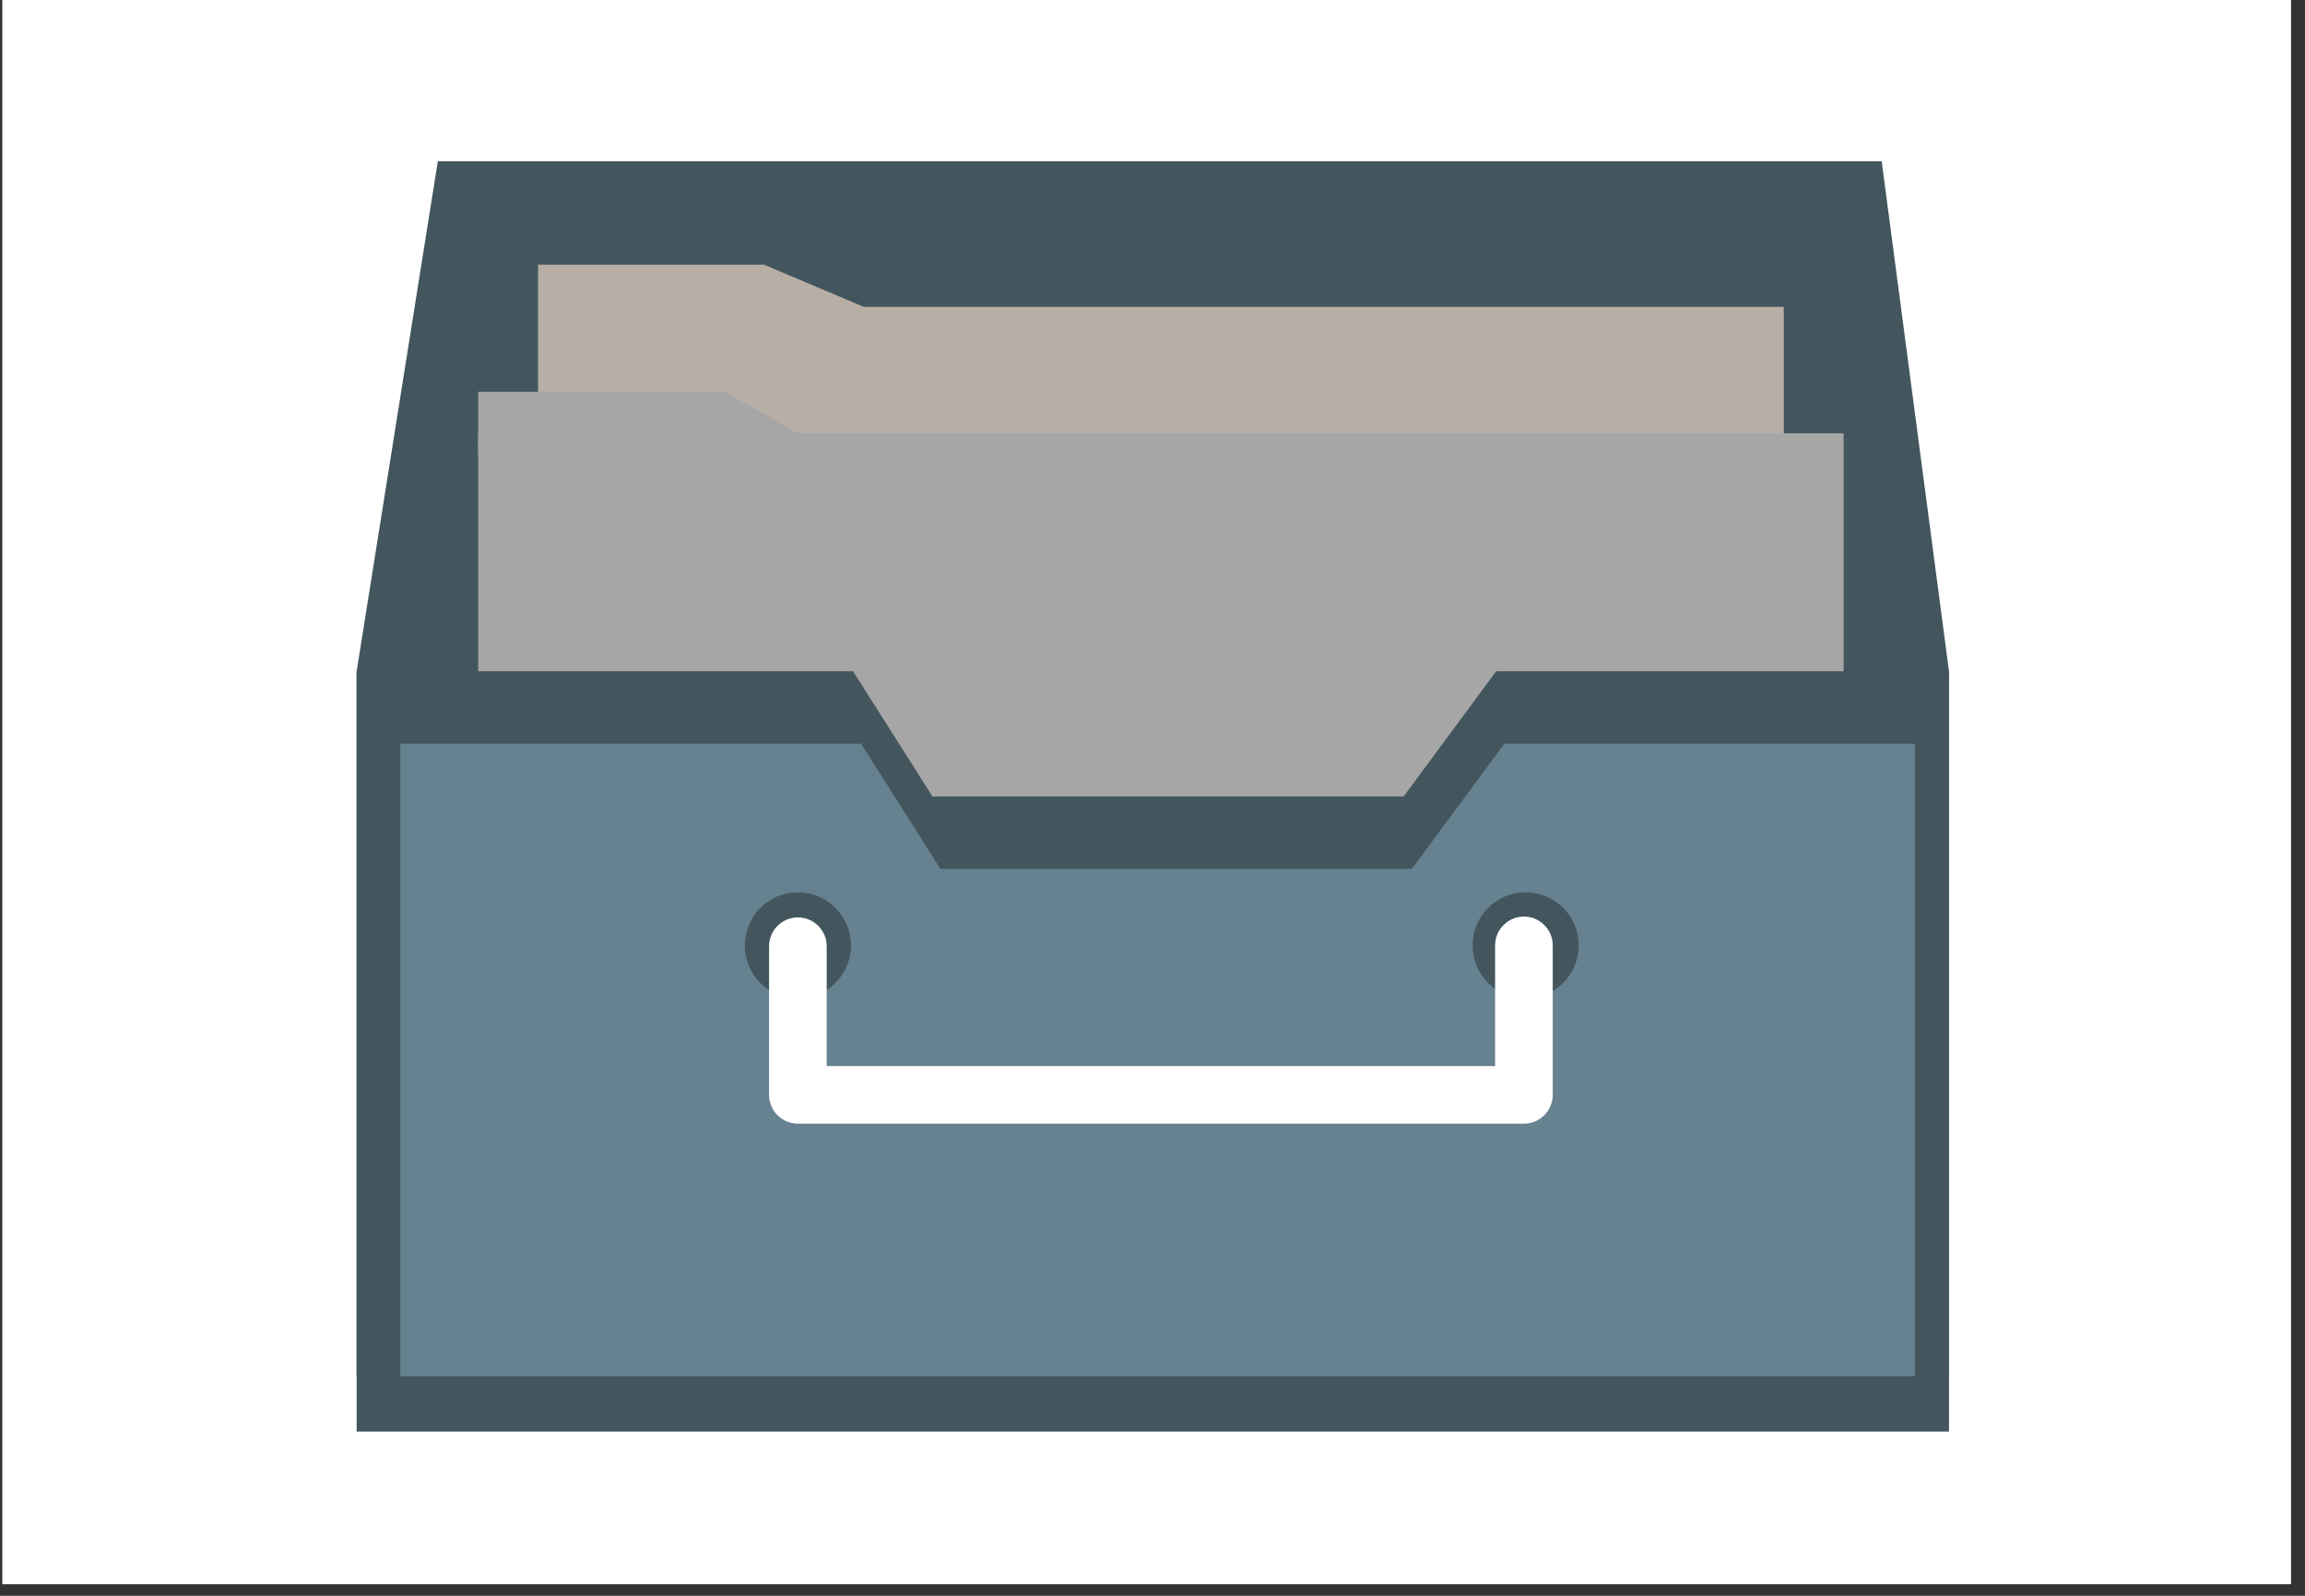
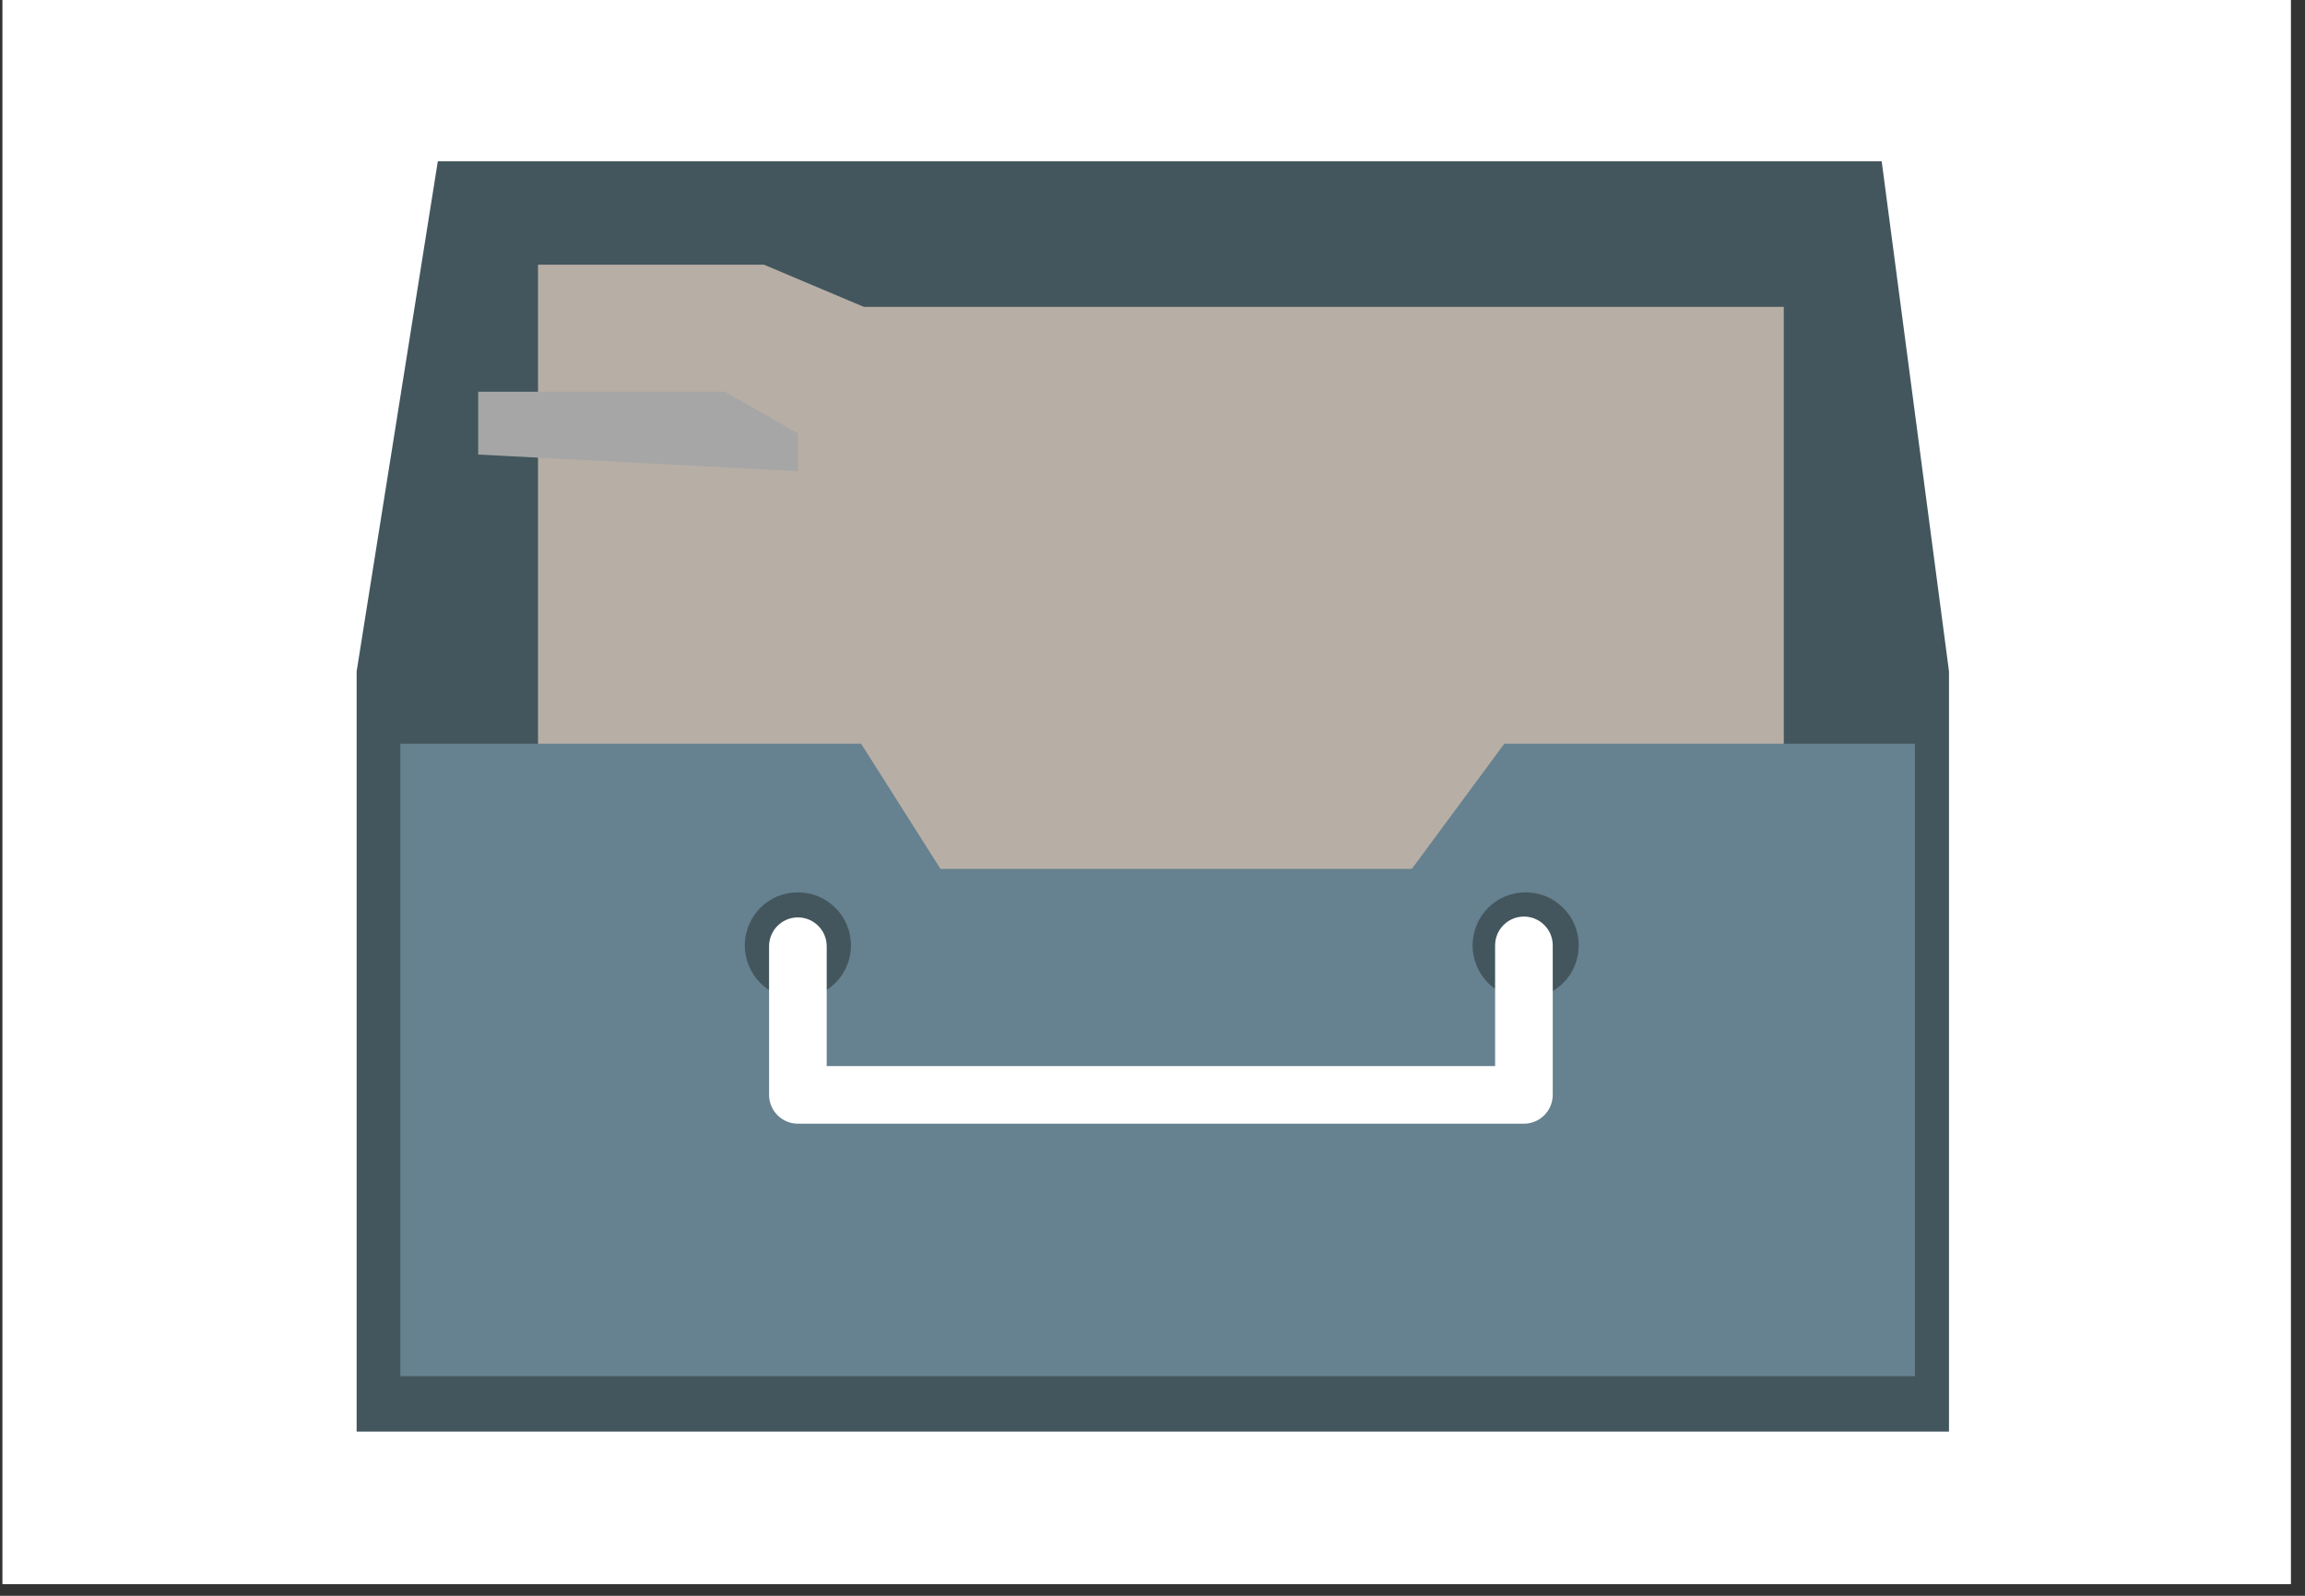
<svg xmlns="http://www.w3.org/2000/svg" width="130" zoomAndPan="magnify" viewBox="0 0 97.5 67.5" height="90" preserveAspectRatio="xMidYMid meet" version="1.0">
  <rect x="0" y="0" width="97.5" height="67.5" fill="#333333" stroke="none" />
  <defs>
    <clipPath id="id1">
      <path d="M 0.109 0 L 96.895 0 L 96.895 67.004 L 0.109 67.004 Z M 0.109 0 " clip-rule="nonzero" />
    </clipPath>
    <clipPath id="id2">
      <path d="M 15.078 6.734 L 82.422 6.734 L 82.422 60.613 L 15.078 60.613 Z M 15.078 6.734 " clip-rule="nonzero" />
    </clipPath>
    <clipPath id="id3">
      <path d="M 15.078 28 L 82.422 28 L 82.422 59 L 15.078 59 Z M 15.078 28 " clip-rule="nonzero" />
    </clipPath>
  </defs>
  <g clip-path="url(#id1)">
-     <path fill="rgb(100%, 100%, 100%)" d="M 0.109 0 L 97.391 0 L 97.391 67.348 L 0.109 67.348 Z M 0.109 0 " fill-opacity="1" fill-rule="nonzero" />
-     <path fill="rgb(100%, 100%, 100%)" d="M 0.109 0 L 97.391 0 L 97.391 67.348 L 0.109 67.348 Z M 0.109 0 " fill-opacity="1" fill-rule="nonzero" />
+     <path fill="rgb(100%, 100%, 100%)" d="M 0.109 0 L 97.391 0 L 97.391 67.348 L 0.109 67.348 Z " fill-opacity="1" fill-rule="nonzero" />
    <path fill="rgb(100%, 100%, 100%)" d="M 0.109 0 L 97.391 0 L 97.391 67.348 L 0.109 67.348 Z M 0.109 0 " fill-opacity="1" fill-rule="nonzero" />
  </g>
  <g clip-path="url(#id2)">
    <path fill="rgb(26.27%, 33.73%, 36.859%)" d="M 82.441 60.555 L 15.086 60.555 L 15.086 28.395 L 18.52 6.82 L 79.594 6.82 L 82.441 28.395 Z M 82.441 60.555 " fill-opacity="1" fill-rule="nonzero" />
  </g>
  <path fill="rgb(71.759%, 68.239%, 64.709%)" d="M 22.758 12.98 L 75.453 12.98 L 75.453 46.605 L 22.758 46.605 Z M 22.758 12.98 " fill-opacity="1" fill-rule="nonzero" />
-   <path fill="rgb(65.099%, 65.099%, 65.099%)" d="M 20.227 18.328 L 77.984 18.328 L 77.984 55.184 L 20.227 55.184 Z M 20.227 18.328 " fill-opacity="1" fill-rule="nonzero" />
  <g clip-path="url(#id3)">
-     <path fill="rgb(26.27%, 33.73%, 36.859%)" d="M 63.285 28.395 L 59.375 33.688 L 39.441 33.688 L 36.086 28.395 L 15.086 28.395 L 15.086 58.211 L 82.441 58.211 L 82.441 28.395 Z M 63.285 28.395 " fill-opacity="1" fill-rule="nonzero" />
-   </g>
+     </g>
  <path fill="rgb(39.999%, 50.589%, 56.079%)" d="M 63.629 31.461 L 59.719 36.754 L 39.781 36.754 L 36.426 31.461 L 16.934 31.461 L 16.934 58.211 L 81 58.211 L 81 31.461 Z M 63.629 31.461 " fill-opacity="1" fill-rule="nonzero" />
  <path fill="rgb(26.27%, 33.73%, 36.859%)" d="M 35.996 39.988 C 35.996 40.285 35.938 40.574 35.824 40.848 C 35.711 41.125 35.547 41.367 35.336 41.578 C 35.125 41.789 34.883 41.949 34.609 42.062 C 34.332 42.176 34.047 42.234 33.75 42.234 C 33.453 42.234 33.164 42.176 32.891 42.062 C 32.613 41.949 32.371 41.789 32.16 41.578 C 31.953 41.367 31.789 41.125 31.676 40.848 C 31.562 40.574 31.504 40.285 31.504 39.988 C 31.504 39.691 31.562 39.406 31.676 39.129 C 31.789 38.855 31.953 38.613 32.16 38.402 C 32.371 38.191 32.613 38.027 32.891 37.914 C 33.164 37.801 33.453 37.746 33.75 37.746 C 34.047 37.746 34.332 37.801 34.609 37.914 C 34.883 38.027 35.125 38.191 35.336 38.402 C 35.547 38.613 35.711 38.855 35.824 39.129 C 35.938 39.406 35.996 39.691 35.996 39.988 Z M 35.996 39.988 " fill-opacity="1" fill-rule="nonzero" />
  <path fill="rgb(26.27%, 33.73%, 36.859%)" d="M 66.777 39.988 C 66.777 40.285 66.723 40.574 66.609 40.848 C 66.496 41.125 66.332 41.367 66.121 41.578 C 65.91 41.789 65.668 41.949 65.395 42.062 C 65.117 42.176 64.832 42.234 64.535 42.234 C 64.234 42.234 63.949 42.176 63.676 42.062 C 63.398 41.949 63.156 41.789 62.945 41.578 C 62.734 41.367 62.574 41.125 62.461 40.848 C 62.348 40.574 62.289 40.285 62.289 39.988 C 62.289 39.691 62.348 39.406 62.461 39.129 C 62.574 38.855 62.734 38.613 62.945 38.402 C 63.156 38.191 63.398 38.027 63.676 37.914 C 63.949 37.801 64.234 37.746 64.535 37.746 C 64.832 37.746 65.117 37.801 65.395 37.914 C 65.668 38.027 65.91 38.191 66.121 38.402 C 66.332 38.613 66.496 38.855 66.609 39.129 C 66.723 39.406 66.777 39.691 66.777 39.988 Z M 66.777 39.988 " fill-opacity="1" fill-rule="nonzero" />
  <path fill="rgb(100%, 100%, 100%)" d="M 64.461 47.531 L 33.75 47.531 C 33.078 47.531 32.531 46.984 32.531 46.312 L 32.531 40.023 C 32.531 39.352 33.078 38.805 33.75 38.805 C 34.422 38.805 34.969 39.352 34.969 40.023 L 34.969 45.094 L 63.242 45.094 L 63.242 39.988 C 63.242 39.316 63.789 38.77 64.461 38.77 C 65.133 38.77 65.68 39.316 65.68 39.988 L 65.68 46.309 C 65.68 46.984 65.133 47.531 64.461 47.531 Z M 64.461 47.531 " fill-opacity="1" fill-rule="nonzero" />
  <path fill="rgb(65.099%, 65.099%, 65.099%)" d="M 20.227 19.227 L 20.227 16.57 L 30.664 16.57 L 33.75 18.328 L 33.75 19.93 " fill-opacity="1" fill-rule="nonzero" />
  <path fill="rgb(71.759%, 68.239%, 64.709%)" d="M 22.758 12.98 L 22.758 11.195 L 32.312 11.195 L 36.539 12.98 L 36.539 15.023 " fill-opacity="1" fill-rule="nonzero" />
</svg>